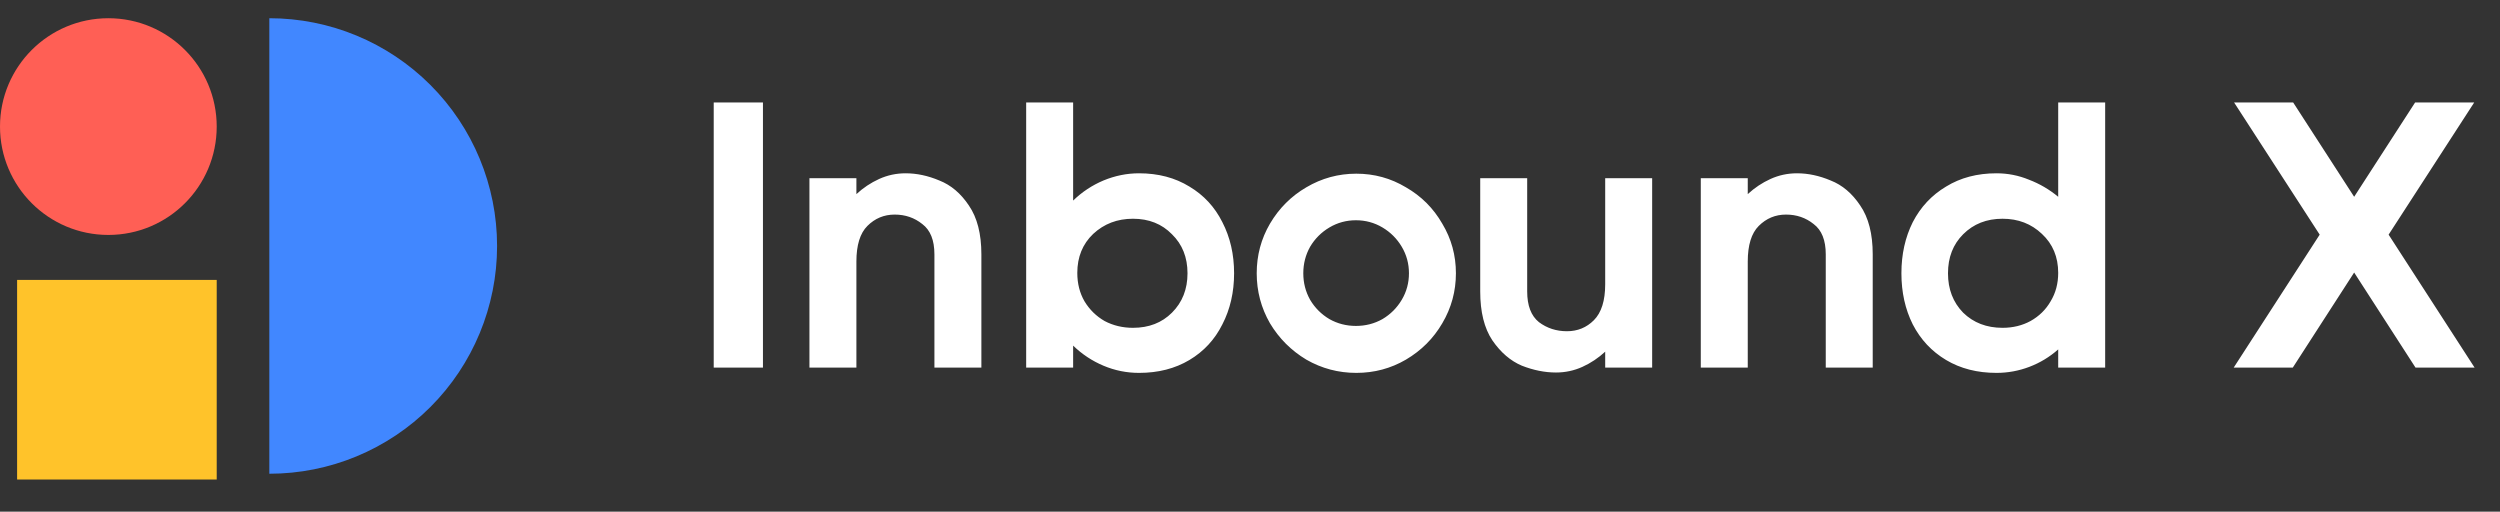
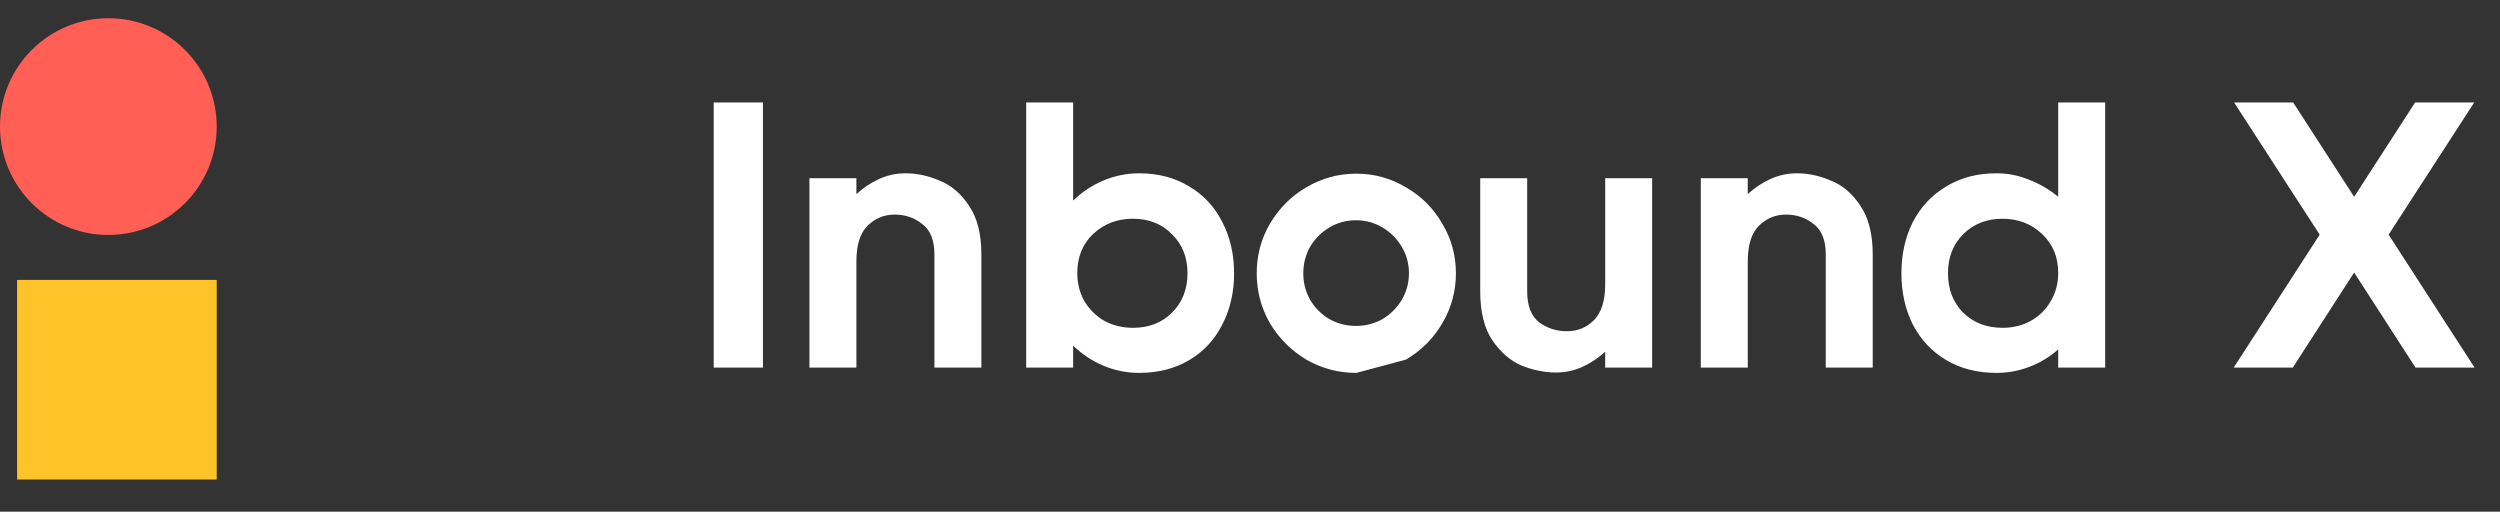
<svg xmlns="http://www.w3.org/2000/svg" width="386" height="79" viewBox="0 0 386 79" fill="none">
  <rect x="0" y="0" width="386" height="79" fill="#333333" stroke="none" />
  <path d="M16.73 36.275C25.97 36.275 33.46 28.784 33.46 19.545C33.46 10.305 25.97 2.814 16.73 2.814C7.49 2.814 0 10.305 0 19.545C0 28.784 7.49 36.275 16.73 36.275Z" fill="#FF5F55" />
-   <path d="M41.584 2.814C50.91 2.814 59.855 6.519 66.45 13.114C73.045 19.709 76.749 28.654 76.749 37.98C76.749 47.306 73.045 56.251 66.45 62.846C59.855 69.441 50.91 73.145 41.584 73.145V37.98V2.814Z" fill="#4187FF" />
  <path d="M2.641 43.219H33.461V74.038H2.641V43.219Z" fill="#FFC32A" />
-   <path d="M110.198 56.755V15.822H117.8V56.755H110.198ZM139.83 26.757C141.545 26.757 143.28 27.128 145.034 27.868C146.828 28.57 148.348 29.856 149.595 31.728C150.882 33.599 151.525 36.113 151.525 39.271V56.755H144.274V39.271C144.274 37.088 143.65 35.529 142.403 34.593C141.194 33.618 139.772 33.131 138.134 33.131C136.497 33.131 135.093 33.716 133.924 34.885C132.793 36.016 132.228 37.848 132.228 40.382V56.755H124.977V27.517H132.228V29.973C133.281 28.999 134.45 28.219 135.737 27.634C137.023 27.05 138.388 26.757 139.83 26.757ZM175.867 26.757C178.829 26.757 181.422 27.439 183.644 28.804C185.866 30.129 187.562 31.962 188.731 34.301C189.94 36.64 190.544 39.271 190.544 42.195C190.544 45.119 189.94 47.75 188.731 50.089C187.562 52.428 185.866 54.26 183.644 55.586C181.422 56.911 178.829 57.574 175.867 57.574C173.956 57.574 172.124 57.204 170.37 56.463C168.616 55.722 167.056 54.689 165.692 53.364V56.755H158.441V15.822H165.692V30.968C167.056 29.642 168.616 28.609 170.37 27.868C172.163 27.128 173.995 26.757 175.867 26.757ZM174.931 50.615C177.387 50.615 179.395 49.836 180.954 48.276C182.552 46.678 183.351 44.651 183.351 42.195C183.351 39.739 182.552 37.731 180.954 36.172C179.395 34.573 177.387 33.774 174.931 33.774C172.514 33.774 170.467 34.554 168.791 36.113C167.154 37.673 166.335 39.68 166.335 42.136C166.335 43.774 166.705 45.236 167.446 46.522C168.226 47.809 169.259 48.822 170.545 49.563C171.871 50.264 173.333 50.615 174.931 50.615ZM209.415 57.574C206.647 57.574 204.075 56.892 201.697 55.527C199.358 54.124 197.486 52.253 196.083 49.914C194.718 47.536 194.036 44.963 194.036 42.195C194.036 39.427 194.718 36.874 196.083 34.535C197.486 32.157 199.358 30.285 201.697 28.921C204.075 27.517 206.647 26.816 209.415 26.816C212.183 26.816 214.737 27.517 217.076 28.921C219.454 30.285 221.325 32.157 222.689 34.535C224.093 36.874 224.794 39.427 224.794 42.195C224.794 44.963 224.093 47.536 222.689 49.914C221.325 52.253 219.454 54.124 217.076 55.527C214.737 56.892 212.183 57.574 209.415 57.574ZM209.357 50.323C210.838 50.323 212.203 49.972 213.45 49.27C214.698 48.53 215.692 47.536 216.432 46.288C217.173 45.041 217.543 43.676 217.543 42.195C217.543 40.714 217.173 39.349 216.432 38.102C215.692 36.854 214.698 35.86 213.45 35.119C212.203 34.379 210.838 34.008 209.357 34.008C207.876 34.008 206.511 34.379 205.264 35.119C204.016 35.86 203.022 36.854 202.281 38.102C201.58 39.349 201.229 40.714 201.229 42.195C201.229 43.676 201.58 45.041 202.281 46.288C203.022 47.536 204.016 48.53 205.264 49.27C206.511 49.972 207.876 50.323 209.357 50.323ZM247.842 27.517H255.093V56.755H247.842V54.299C246.789 55.274 245.62 56.054 244.333 56.638C243.047 57.223 241.684 57.516 240.241 57.516C238.525 57.516 236.772 57.165 234.977 56.463C233.224 55.722 231.703 54.416 230.417 52.545C229.169 50.674 228.546 48.16 228.546 45.002V27.517H235.798V45.002C235.798 47.185 236.402 48.764 237.61 49.738C238.856 50.674 240.299 51.142 241.937 51.142C243.573 51.142 244.958 50.576 246.089 49.446C247.258 48.276 247.842 46.425 247.842 43.891V27.517ZM277.453 26.757C279.17 26.757 280.904 27.128 282.658 27.868C284.452 28.57 285.971 29.856 287.218 31.728C288.505 33.599 289.148 36.113 289.148 39.271V56.755H281.897V39.271C281.897 37.088 281.274 35.529 280.027 34.593C278.818 33.618 277.396 33.131 275.758 33.131C274.12 33.131 272.718 33.716 271.549 34.885C270.418 36.016 269.853 37.848 269.853 40.382V56.755H262.602V27.517H269.853V29.973C270.905 28.999 272.075 28.219 273.361 27.634C274.648 27.05 276.011 26.757 277.453 26.757ZM317.786 15.822H325.037V56.755H317.786V53.949C316.46 55.118 314.98 56.015 313.342 56.638C311.704 57.262 310.008 57.574 308.255 57.574C305.291 57.574 302.7 56.911 300.478 55.586C298.256 54.26 296.54 52.428 295.331 50.089C294.162 47.75 293.578 45.119 293.578 42.195C293.578 39.271 294.162 36.64 295.331 34.301C296.54 31.962 298.256 30.129 300.478 28.804C302.7 27.439 305.291 26.757 308.255 26.757C310.008 26.757 311.686 27.089 313.285 27.751C314.921 28.375 316.421 29.252 317.786 30.383V15.822ZM309.19 50.615C310.79 50.615 312.23 50.264 313.517 49.563C314.843 48.822 315.876 47.809 316.616 46.522C317.398 45.236 317.786 43.774 317.786 42.136C317.786 39.68 316.949 37.673 315.272 36.113C313.634 34.554 311.608 33.774 309.19 33.774C306.734 33.774 304.708 34.573 303.109 36.172C301.551 37.731 300.77 39.739 300.77 42.195C300.77 44.651 301.551 46.678 303.109 48.276C304.708 49.836 306.734 50.615 309.19 50.615ZM368.802 36.23L382.076 56.755H372.954L363.481 42.078L354.008 56.755H344.884L358.16 36.23L344.944 15.822H354.065L363.481 30.383L372.894 15.822H382.018L368.802 36.23Z" fill="white" />
+   <path d="M110.198 56.755V15.822H117.8V56.755H110.198ZM139.83 26.757C141.545 26.757 143.28 27.128 145.034 27.868C146.828 28.57 148.348 29.856 149.595 31.728C150.882 33.599 151.525 36.113 151.525 39.271V56.755H144.274V39.271C144.274 37.088 143.65 35.529 142.403 34.593C141.194 33.618 139.772 33.131 138.134 33.131C136.497 33.131 135.093 33.716 133.924 34.885C132.793 36.016 132.228 37.848 132.228 40.382V56.755H124.977V27.517H132.228V29.973C133.281 28.999 134.45 28.219 135.737 27.634C137.023 27.05 138.388 26.757 139.83 26.757ZM175.867 26.757C178.829 26.757 181.422 27.439 183.644 28.804C185.866 30.129 187.562 31.962 188.731 34.301C189.94 36.64 190.544 39.271 190.544 42.195C190.544 45.119 189.94 47.75 188.731 50.089C187.562 52.428 185.866 54.26 183.644 55.586C181.422 56.911 178.829 57.574 175.867 57.574C173.956 57.574 172.124 57.204 170.37 56.463C168.616 55.722 167.056 54.689 165.692 53.364V56.755H158.441V15.822H165.692V30.968C167.056 29.642 168.616 28.609 170.37 27.868C172.163 27.128 173.995 26.757 175.867 26.757ZM174.931 50.615C177.387 50.615 179.395 49.836 180.954 48.276C182.552 46.678 183.351 44.651 183.351 42.195C183.351 39.739 182.552 37.731 180.954 36.172C179.395 34.573 177.387 33.774 174.931 33.774C172.514 33.774 170.467 34.554 168.791 36.113C167.154 37.673 166.335 39.68 166.335 42.136C166.335 43.774 166.705 45.236 167.446 46.522C168.226 47.809 169.259 48.822 170.545 49.563C171.871 50.264 173.333 50.615 174.931 50.615ZM209.415 57.574C206.647 57.574 204.075 56.892 201.697 55.527C199.358 54.124 197.486 52.253 196.083 49.914C194.718 47.536 194.036 44.963 194.036 42.195C194.036 39.427 194.718 36.874 196.083 34.535C197.486 32.157 199.358 30.285 201.697 28.921C204.075 27.517 206.647 26.816 209.415 26.816C212.183 26.816 214.737 27.517 217.076 28.921C219.454 30.285 221.325 32.157 222.689 34.535C224.093 36.874 224.794 39.427 224.794 42.195C224.794 44.963 224.093 47.536 222.689 49.914C221.325 52.253 219.454 54.124 217.076 55.527ZM209.357 50.323C210.838 50.323 212.203 49.972 213.45 49.27C214.698 48.53 215.692 47.536 216.432 46.288C217.173 45.041 217.543 43.676 217.543 42.195C217.543 40.714 217.173 39.349 216.432 38.102C215.692 36.854 214.698 35.86 213.45 35.119C212.203 34.379 210.838 34.008 209.357 34.008C207.876 34.008 206.511 34.379 205.264 35.119C204.016 35.86 203.022 36.854 202.281 38.102C201.58 39.349 201.229 40.714 201.229 42.195C201.229 43.676 201.58 45.041 202.281 46.288C203.022 47.536 204.016 48.53 205.264 49.27C206.511 49.972 207.876 50.323 209.357 50.323ZM247.842 27.517H255.093V56.755H247.842V54.299C246.789 55.274 245.62 56.054 244.333 56.638C243.047 57.223 241.684 57.516 240.241 57.516C238.525 57.516 236.772 57.165 234.977 56.463C233.224 55.722 231.703 54.416 230.417 52.545C229.169 50.674 228.546 48.16 228.546 45.002V27.517H235.798V45.002C235.798 47.185 236.402 48.764 237.61 49.738C238.856 50.674 240.299 51.142 241.937 51.142C243.573 51.142 244.958 50.576 246.089 49.446C247.258 48.276 247.842 46.425 247.842 43.891V27.517ZM277.453 26.757C279.17 26.757 280.904 27.128 282.658 27.868C284.452 28.57 285.971 29.856 287.218 31.728C288.505 33.599 289.148 36.113 289.148 39.271V56.755H281.897V39.271C281.897 37.088 281.274 35.529 280.027 34.593C278.818 33.618 277.396 33.131 275.758 33.131C274.12 33.131 272.718 33.716 271.549 34.885C270.418 36.016 269.853 37.848 269.853 40.382V56.755H262.602V27.517H269.853V29.973C270.905 28.999 272.075 28.219 273.361 27.634C274.648 27.05 276.011 26.757 277.453 26.757ZM317.786 15.822H325.037V56.755H317.786V53.949C316.46 55.118 314.98 56.015 313.342 56.638C311.704 57.262 310.008 57.574 308.255 57.574C305.291 57.574 302.7 56.911 300.478 55.586C298.256 54.26 296.54 52.428 295.331 50.089C294.162 47.75 293.578 45.119 293.578 42.195C293.578 39.271 294.162 36.64 295.331 34.301C296.54 31.962 298.256 30.129 300.478 28.804C302.7 27.439 305.291 26.757 308.255 26.757C310.008 26.757 311.686 27.089 313.285 27.751C314.921 28.375 316.421 29.252 317.786 30.383V15.822ZM309.19 50.615C310.79 50.615 312.23 50.264 313.517 49.563C314.843 48.822 315.876 47.809 316.616 46.522C317.398 45.236 317.786 43.774 317.786 42.136C317.786 39.68 316.949 37.673 315.272 36.113C313.634 34.554 311.608 33.774 309.19 33.774C306.734 33.774 304.708 34.573 303.109 36.172C301.551 37.731 300.77 39.739 300.77 42.195C300.77 44.651 301.551 46.678 303.109 48.276C304.708 49.836 306.734 50.615 309.19 50.615ZM368.802 36.23L382.076 56.755H372.954L363.481 42.078L354.008 56.755H344.884L358.16 36.23L344.944 15.822H354.065L363.481 30.383L372.894 15.822H382.018L368.802 36.23Z" fill="white" />
</svg>